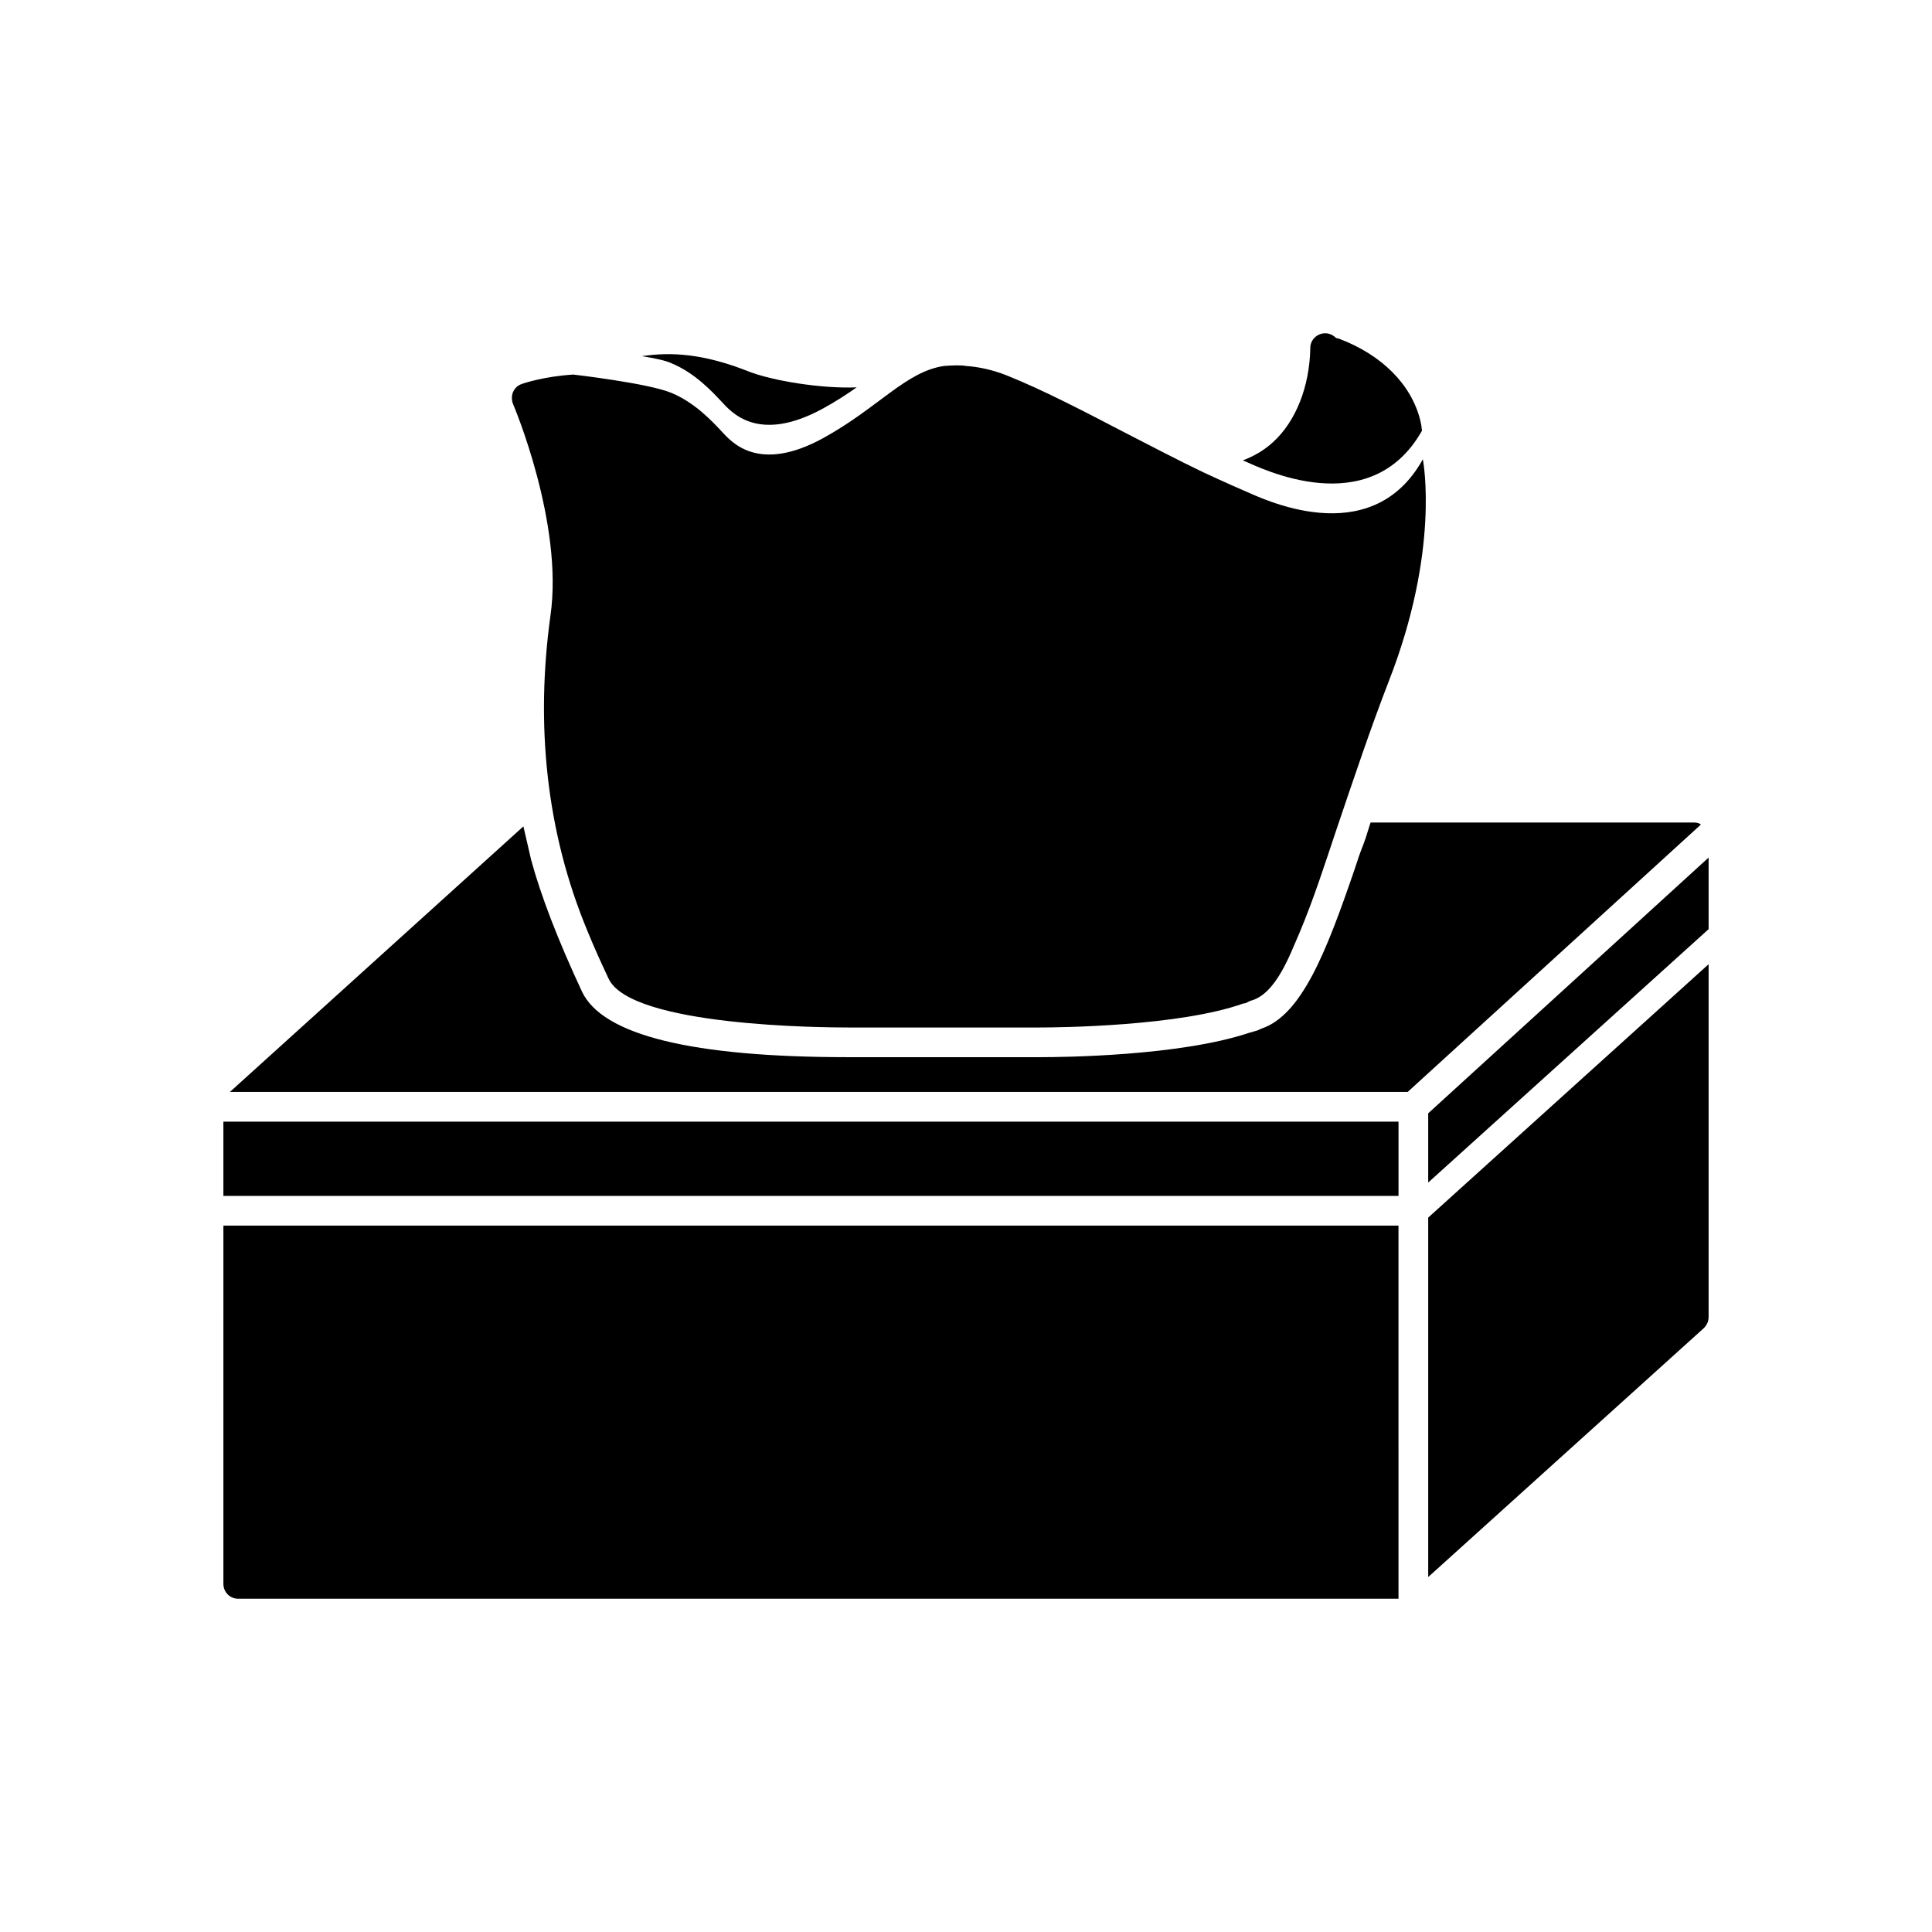
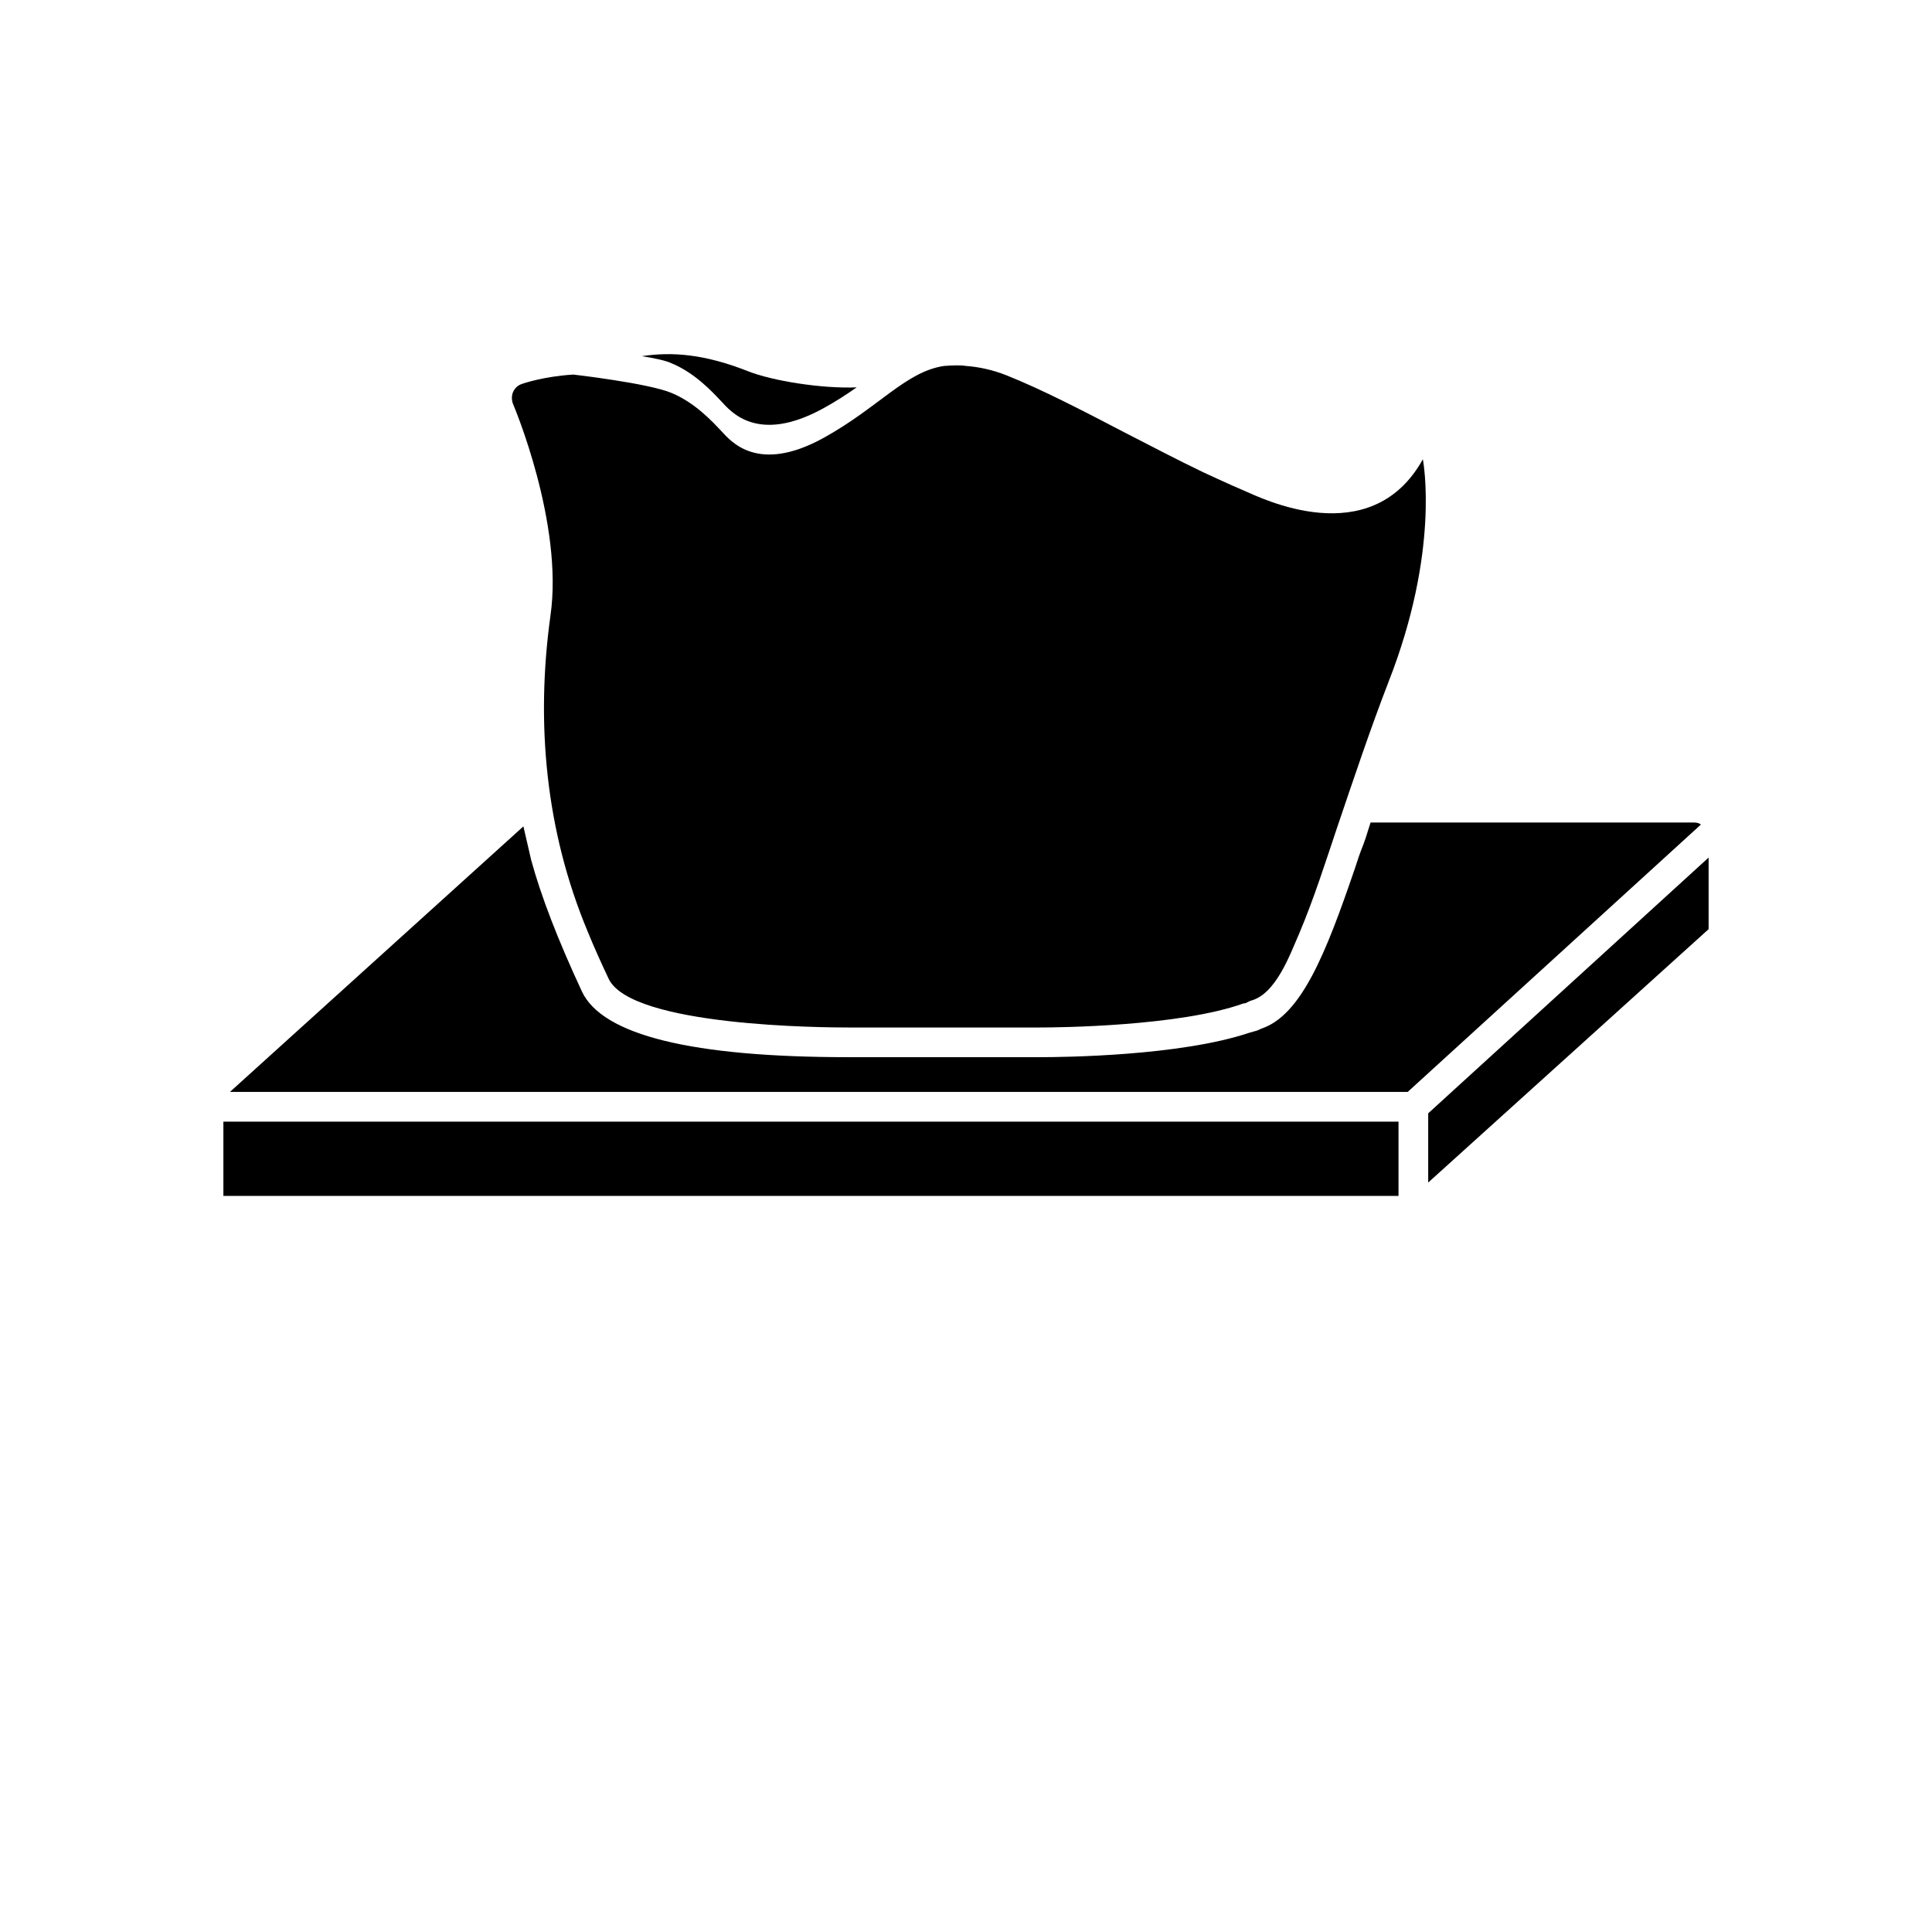
<svg xmlns="http://www.w3.org/2000/svg" fill="#000000" width="800px" height="800px" version="1.1" viewBox="144 144 512 512">
  <g>
-     <path d="m520.84 258.14c-0.078-0.945-0.234-1.891-0.473-2.832-2.363-9.445-10.234-17.32-21.57-21.57-0.234-0.078-0.473-0.078-0.707-0.156-0.707-0.707-1.73-1.258-2.832-1.258h-0.078c-2.125 0-3.938 1.73-3.938 3.856-0.156 10.234-3.856 19.523-9.84 24.953-2.441 2.281-5.195 3.777-8.031 4.879 0.234 0.078 0.395 0.156 0.551 0.234 3.934 1.656 33.062 16.375 46.918-8.105z" />
    <path d="m289.87 307.19c-3.938 28.496-1.258 56.992 9.84 83.602 1.73 4.25 3.621 8.422 5.59 12.594 5.984 12.676 57.309 12.91 63.527 12.91h50.773c4.879 0 37.078-0.316 53.922-6.375 0.234 0 0.395 0 0.551-0.078 0.473-0.156 0.867-0.473 1.34-0.629 6.769-1.73 10.469-12.359 12.91-17.871 3.856-9.133 6.848-18.578 9.996-27.945 4.41-12.988 8.738-25.977 13.699-38.809 13.539-34.559 9.211-57.938 9.055-58.883-13.855 24.953-43.219 10.078-47.152 8.422-3.938-1.652-11.02-4.961-11.02-4.961-6.769-3.227-13.777-6.926-20.547-10.391-11.336-5.902-22.043-11.492-31.723-15.352-3.621-1.418-7.242-2.203-10.629-2.441-0.867-0.156-1.73-0.156-2.519-0.156-1.102 0-2.203 0.078-3.305 0.156-10.156 1.496-17.32 11.02-32.039 19.129-17.398 9.523-24.48 0.789-26.922-1.812-2.441-2.598-7.008-7.559-13.227-10.156-6.141-2.598-26.055-4.879-26.055-4.879-7.637 0.473-13.145 2.281-13.699 2.519-1.023 0.316-1.812 1.102-2.281 2.125-0.395 0.945-0.395 2.125 0 3.148 0.156 0.32 13.457 31.73 9.914 56.133z" />
    <path d="m335.21 250.43c2.441 2.598 9.523 11.336 26.922 1.812 3.305-1.812 6.219-3.699 8.895-5.59-9.211 0.395-22.355-1.73-28.734-4.25-11.73-4.644-20.309-5.195-28.184-4.016 3.465 0.551 6.375 1.18 7.871 1.891 6.227 2.594 10.789 7.555 13.23 10.152z" />
-     <path d="m203.2 563.74c0 2.203 1.73 3.938 3.938 3.938h307.48l-0.004-98.875h-311.41z" />
    <path d="m522.49 439.04v18.344l74.312-67.148v-18.973z" />
-     <path d="m203.2 441.25h311.42v19.68h-311.42z" />
-     <path d="m522.49 561.93 73.051-65.969c0.789-0.789 1.258-1.812 1.258-2.914l0.004-93.523-74.312 67.148z" />
+     <path d="m203.2 441.25h311.42v19.68h-311.42" />
    <path d="m594.52 362.37s0-0.078-0.078-0.078c-0.473-0.234-1.023-0.316-1.574-0.316h-85.648c-0.316 0.945-0.551 1.73-0.707 2.203-0.395 1.34-0.707 2.281-1.18 3.543-0.395 1.023-0.945 2.363-1.652 4.566l-0.789 2.363c-7.398 21.57-13.934 38.414-24.641 41.957-0.316 0.156-0.707 0.316-1.023 0.473l-2.203 0.629c-18.344 6.141-49.277 6.453-55.418 6.453h-50.773c-41.406 0-65.18-5.824-70.613-17.398-6.453-13.855-10.863-25.348-13.461-34.875l-1.891-8.188c-0.078-0.234-0.078-0.395-0.156-0.707l-77.777 70.375h312.12l77.695-70.848c-0.078-0.074-0.156-0.152-0.234-0.152z" />
  </g>
</svg>